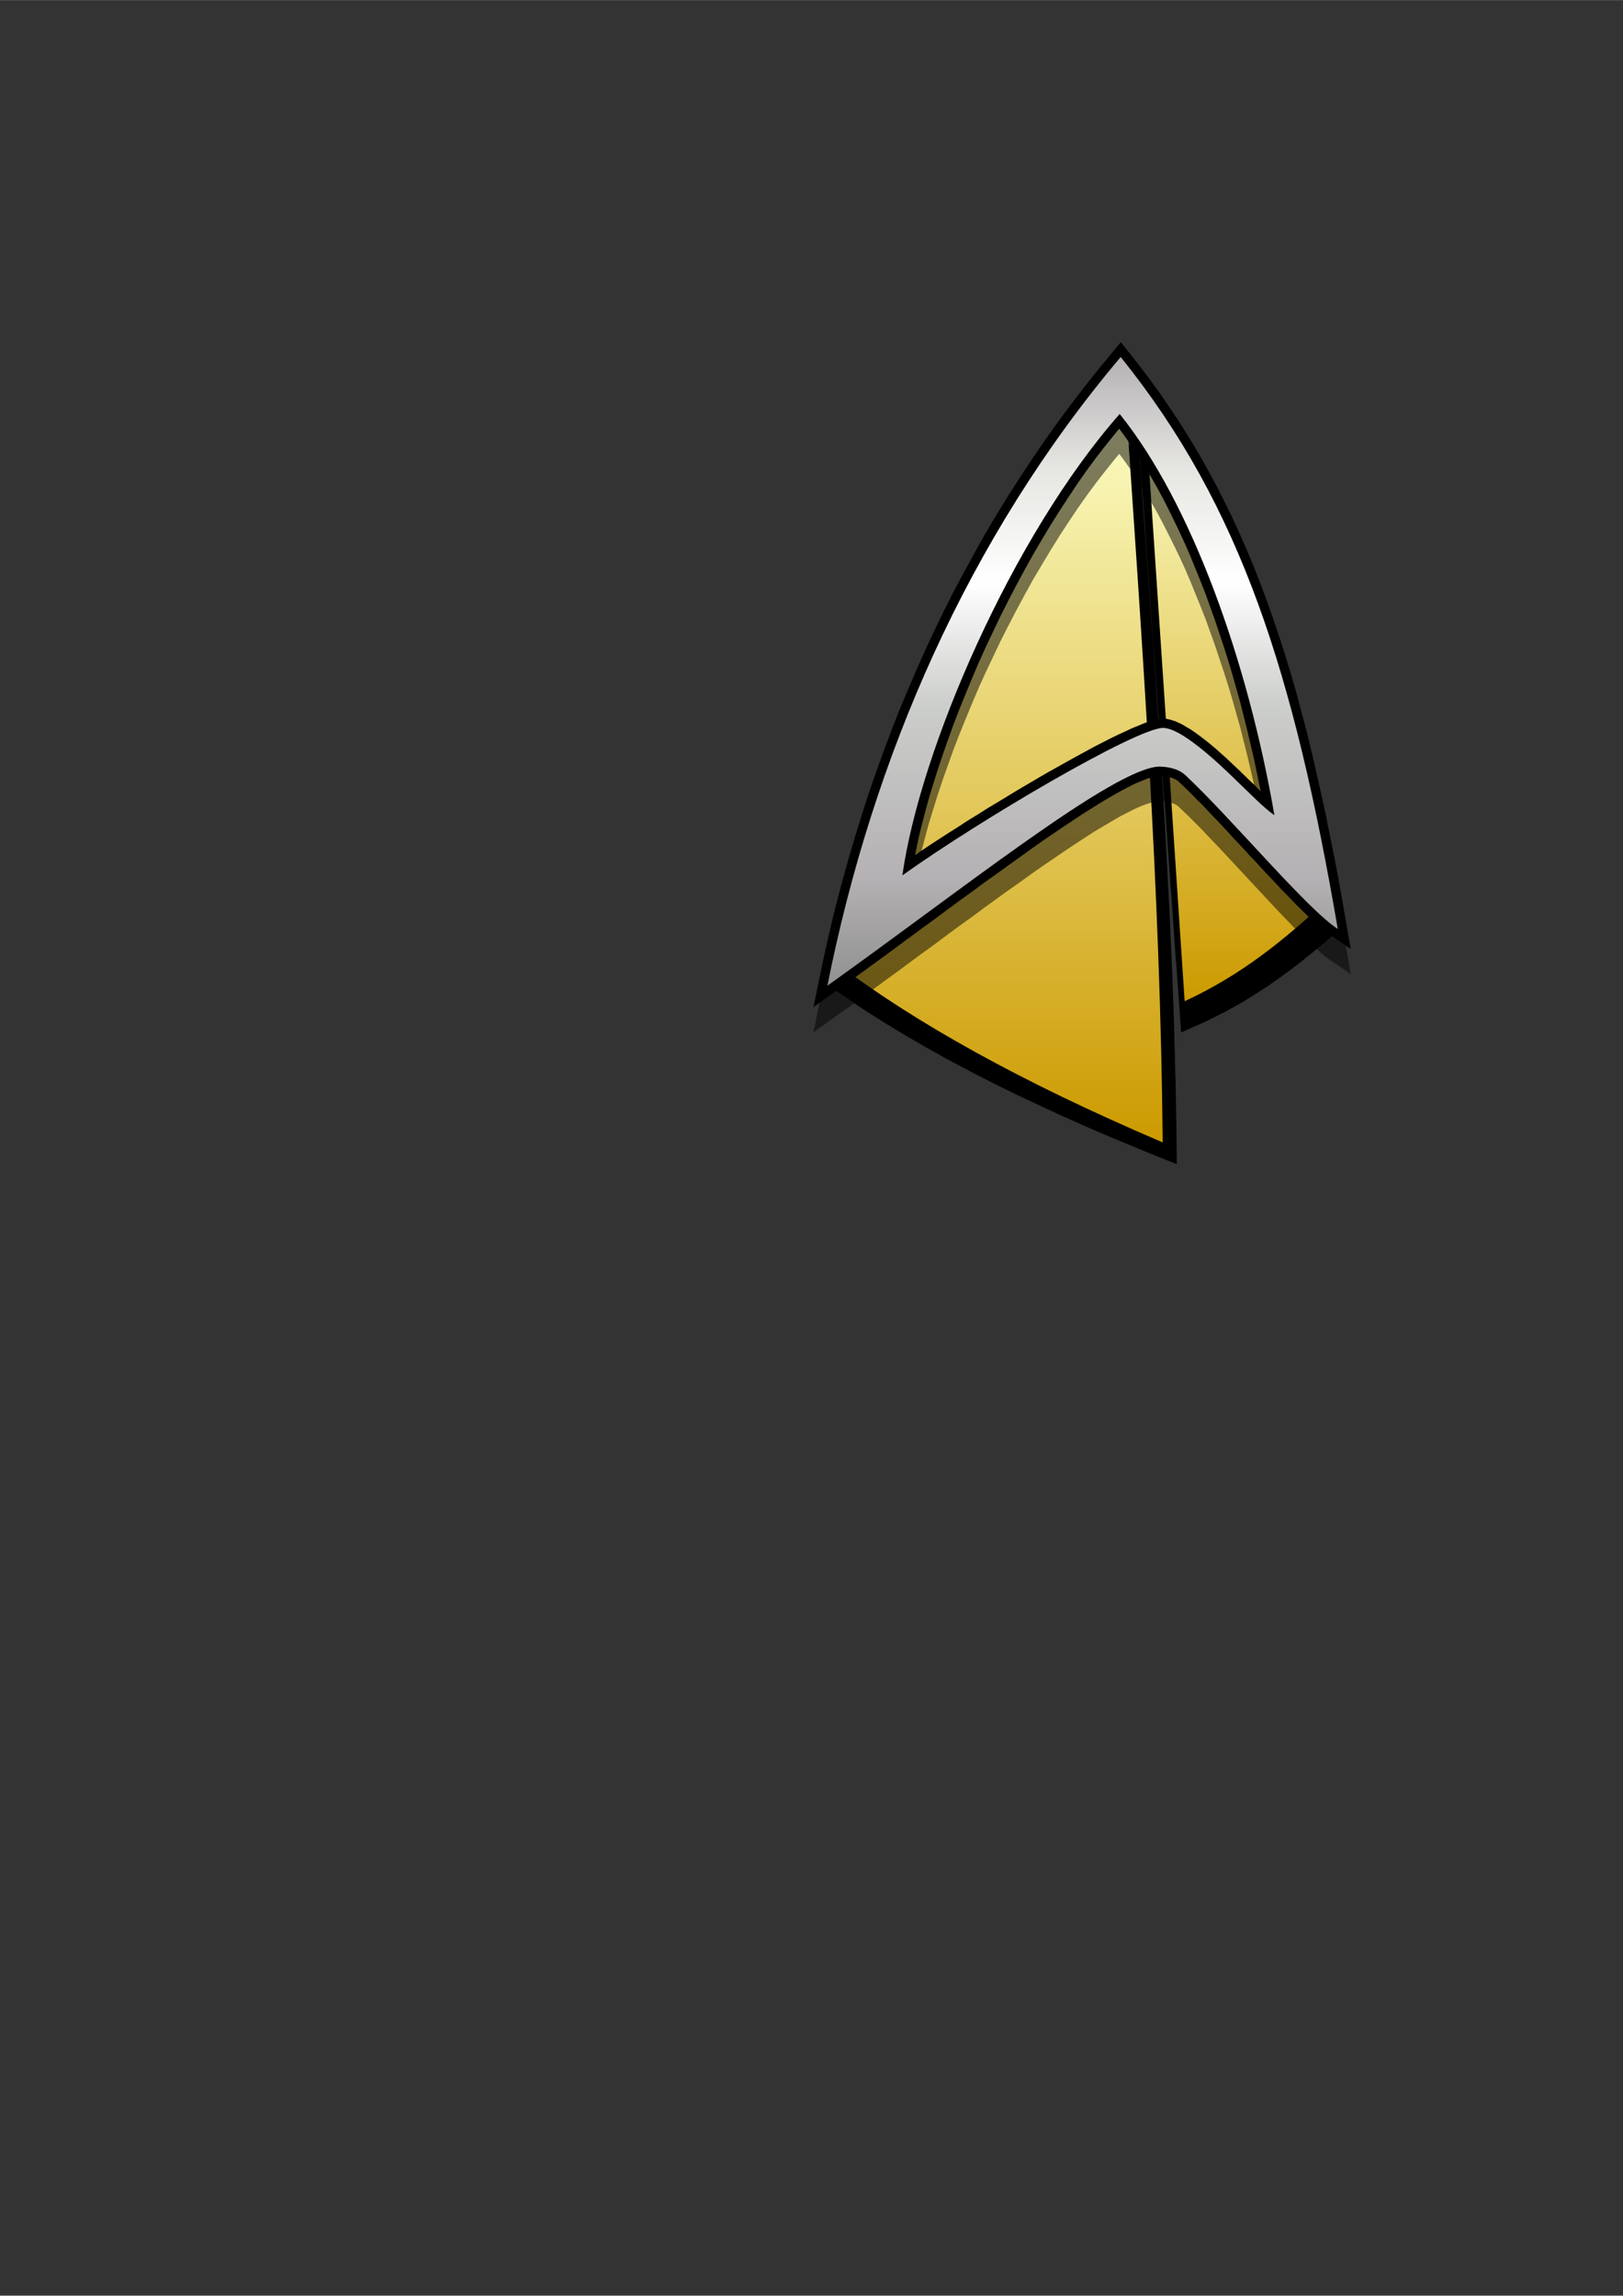
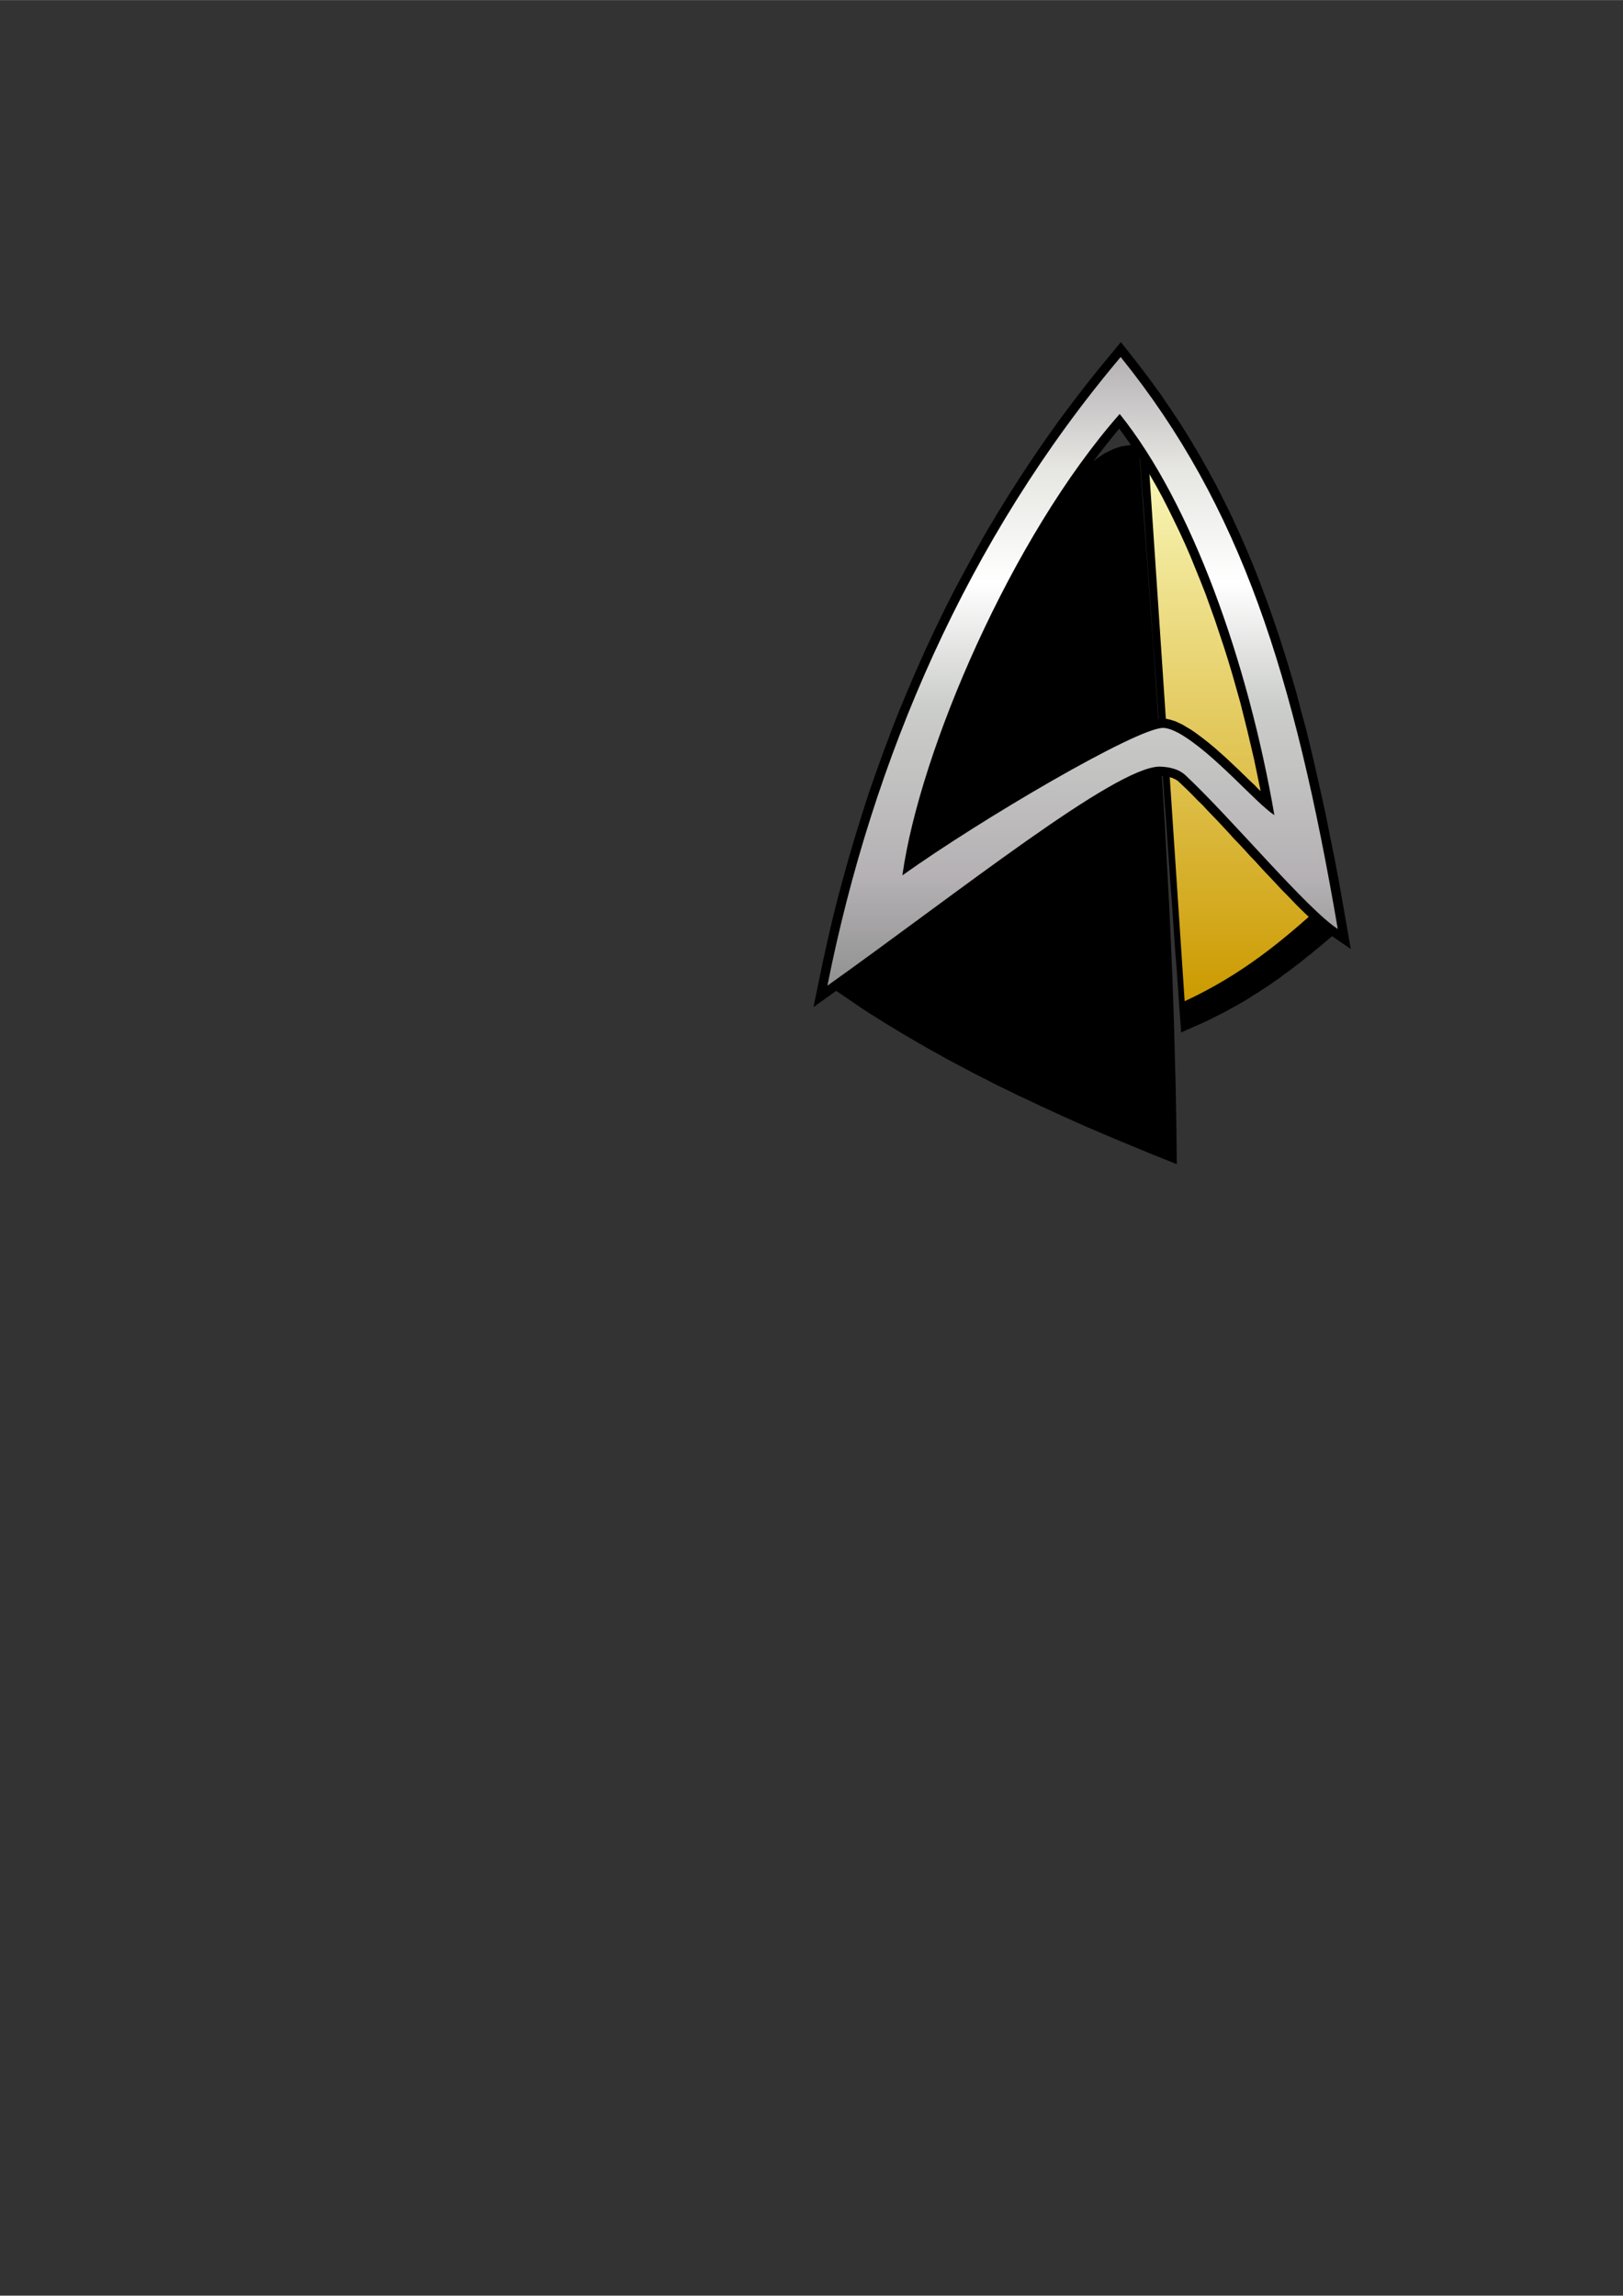
<svg xmlns="http://www.w3.org/2000/svg" xml:space="preserve" width="8.268in" height="11.693in" shape-rendering="geometricPrecision" text-rendering="geometricPrecision" image-rendering="optimizeQuality" fill-rule="evenodd" viewBox="0 0 8268 11692">
  <rect x="0" y="0" width="8268" height="11692" fill="#333333" stroke="none" />
  <g id="Livello 1">
    <defs>
      <linearGradient id="id2" gradientUnits="userSpaceOnUse" x1="5515" y1="1818" x2="5515" y2="6380">
        <stop offset="0" stop-color="#B5B1B4" />
        <stop offset="0.122" stop-color="#E5E5E1" />
        <stop offset="0.251" stop-color="#FFFFFF" />
        <stop offset="0.388" stop-color="#CCCECB" />
        <stop offset="0.58" stop-color="#B5B1B4" />
        <stop offset="0.78" stop-color="#797D7A" />
        <stop offset="1" stop-color="#626760" />
      </linearGradient>
    </defs>
    <path fill="#000000" d="M5800 2260l12 156 7 108 8 109 8 108 8 110 8 109 8 110 8 109 8 111 8 110 7 111 8 111 7 111 7 111 7 112 7 111 7 112 6 112 6 112 6 112 6 112 5 112 5 112 5 113 4 112 4 112 3 113 3 112 3 112 2 112 2 112 2 180 -135 -54 -67 -28 -66 -27 -65 -27 -63 -27 -63 -27 -61 -27 -60 -27 -59 -27 -58 -27 -57 -27 -56 -26 -55 -27 -54 -26 -52 -27 -52 -26 -51 -27 -49 -26 -49 -26 -48 -27 -47 -26 -45 -26 -45 -26 -44 -26 -43 -26 -43 -26 -41 -26 -40 -25 -40 -26 -38 -26 -38 -26 -65 -44 68 -179 55 -145 55 -142 54 -139 54 -135 53 -132 53 -128 52 -125 51 -121 51 -117 50 -114 49 -109 49 -105 48 -101 47 -96 47 -93 46 -87 45 -83 45 -78 44 -73 43 -69 42 -63 42 -58 41 -53 41 -48 40 -43 40 -37 39 -31 40 -26 41 -20 41 -14 88 -13zm217 2998l-23 -326 -7 -86 -18 -261 -7 -87 -18 -261 -6 -87 -7 -87 -6 -87 -6 -87 -6 -87 -19 -260 -6 -87 -6 -87 -7 -87 -6 -87 -6 -87 -19 -261 -6 -87 -6 -87 -6 -87 -7 -87 -18 -260 132 196 33 50 33 51 33 53 32 54 32 56 31 57 32 58 31 60 31 61 30 63 30 65 30 66 29 67 29 69 29 71 28 73 28 74 28 76 28 78 26 80 27 81 26 84 26 85 25 87 25 89 25 92 24 93 24 95 23 97 23 100 28 126 -38 33 -19 16 -19 16 -19 16 -20 16 -19 16 -20 15 -19 16 -20 16 -20 15 -21 16 -20 15 -21 15 -21 16 -22 15 -21 15 -22 15 -22 14 -23 15 -23 14 -23 15 -23 14 -24 14 -25 14 -24 13 -25 14 -26 13 -26 13 -26 13 -27 13 -27 12 -90 40z" />
    <g>
      <defs>
        <linearGradient id="id0" gradientUnits="userSpaceOnUse" x1="5101" y1="2018" x2="5101" y2="5818">
          <stop offset="0" stop-color="#FDFFC8" />
          <stop offset="1" stop-color="#CC9A00" />
        </linearGradient>
        <linearGradient id="id1" gradientUnits="userSpaceOnUse" x1="6286" y1="2122" x2="6286" y2="5099">
          <stop offset="0" stop-color="#FDFFC8" />
          <stop offset="1" stop-color="#CC9A00" />
        </linearGradient>
      </defs>
-       <path fill="url(#id0)" d="M5733 2018c83,1228 179,2524 190,3800 -732,-312 -1259,-611 -1645,-900 600,-1704 1109,-2881 1455,-2900z" />
      <path fill="url(#id1)" d="M6035 5099c-66,-992 -132,-1985 -199,-2977 353,546 664,1315 901,2484 -199,182 -410,358 -702,493z" />
    </g>
-     <path fill="#000000" fill-opacity="0.502" d="M4144 5257l47 -227 24 -109 25 -108 27 -108 29 -108 30 -108 32 -107 33 -107 34 -106 37 -106 38 -105 39 -105 41 -104 43 -104 44 -103 46 -102 47 -102 49 -101 51 -100 53 -99 54 -99 55 -98 58 -97 59 -96 61 -95 62 -94 64 -94 66 -92 68 -91 69 -90 71 -89 110 -133 93 118 56 73 53 74 51 75 50 75 48 76 46 78 44 78 43 79 41 81 40 81 38 83 37 84 36 86 34 87 33 88 32 90 31 91 30 94 29 95 28 96 26 99 27 100 25 103 24 104 24 106 24 109 22 111 23 113 22 116 21 118 40 230 -108 -74 -19 -13 -19 -16 -19 -17 -21 -18 -22 -20 -22 -21 -23 -23 -24 -23 -24 -25 -25 -26 -26 -27 -26 -27 -26 -28 -27 -29 -27 -29 -27 -29 -28 -30 -27 -29 -28 -30 -28 -30 -27 -29 -27 -29 -27 -29 -27 -28 -26 -27 -25 -27 -26 -26 -24 -24 -24 -24 -23 -22 -22 -21 -3 -3 -2 -2 -3 -2 -3 -2 -2 -2 -3 -1 -3 -2 -3 -2 -3 -1 -4 -1 -3 -2 -3 -1 -3 -1 -4 -1 -3 -1 -4 -1 -3 -1 -4 -1 -3 -1 -4 0 -3 -1 -4 0 -3 -1 -3 0 -4 0 -3 -1 -3 0 -4 0 -3 0 -3 0 -3 -1 0 0 -18 2 -21 5 -26 8 -30 11 -33 15 -36 18 -39 20 -41 24 -44 26 -47 28 -48 31 -50 33 -53 35 -54 37 -56 38 -57 40 -58 42 -60 42 -61 44 -62 45 -62 46 -64 46 -64 47 -64 48 -65 47 -65 48 -65 48 -65 47 -65 48 -64 47 -65 46 -162 116zm1428 -1325l43 -22 41 -21 39 -19 37 -17 34 -16 32 -14 29 -11 27 -10 25 -7 22 -5 21 -3 9 1 6 0 6 1 6 1 7 1 6 2 6 2 6 1 7 3 6 2 7 3 6 2 7 3 6 4 7 3 7 4 18 10 19 12 18 12 18 13 19 13 18 15 18 14 18 15 18 15 18 16 18 16 18 16 17 16 17 16 17 16 17 16 16 16 17 15 15 16 16 15 15 14 14 14 14 14 2 1 -3 -14 -15 -73 -15 -72 -17 -73 -17 -72 -18 -72 -18 -72 -20 -71 -20 -71 -21 -71 -22 -69 -23 -69 -23 -69 -24 -67 -24 -67 -26 -66 -26 -64 -26 -64 -27 -63 -28 -61 -29 -60 -29 -58 -29 -57 -30 -56 -31 -54 -31 -52 -32 -50 -32 -49 -33 -47 -31 -42 -13 15 -50 62 -50 64 -49 66 -48 68 -47 70 -47 72 -46 74 -45 75 -45 76 -43 78 -42 78 -41 79 -40 79 -38 80 -38 80 -36 80 -34 80 -33 80 -32 79 -30 78 -28 78 -27 76 -25 76 -23 74 -22 72 -19 71 -18 69 -16 66 -13 65 -2 12 31 -22 45 -30 46 -30 48 -31 49 -32 49 -31 51 -32 50 -31 52 -31 51 -32 51 -30 51 -31 51 -29 50 -29 50 -28 48 -27 47 -26 46 -25 44 -24z" />
    <path fill="#000000" d="M4144 5129l47 -227 24 -109 25 -108 27 -108 29 -108 30 -107 32 -108 33 -106 34 -107 37 -105 38 -106 39 -104 41 -105 43 -103 44 -103 46 -103 47 -101 49 -101 51 -101 53 -99 54 -99 55 -98 58 -97 59 -96 61 -95 62 -94 64 -93 66 -93 68 -91 69 -90 71 -89 110 -133 93 118 56 74 53 73 51 75 50 75 48 77 46 77 44 78 43 79 41 81 40 81 38 83 37 84 36 86 34 87 33 88 32 90 31 92 30 93 29 95 28 96 26 99 27 100 25 103 24 104 24 107 24 108 22 111 23 113 22 116 21 118 40 230 -108 -74 -19 -13 -19 -16 -19 -16 -21 -19 -22 -20 -22 -21 -23 -22 -24 -24 -24 -25 -25 -26 -26 -26 -26 -28 -26 -28 -27 -28 -27 -29 -27 -30 -28 -29 -27 -30 -28 -30 -28 -29 -27 -30 -27 -29 -27 -29 -27 -28 -26 -27 -25 -27 -26 -25 -24 -25 -24 -24 -23 -22 -22 -21 -3 -2 -2 -3 -3 -2 -3 -2 -2 -1 -3 -2 -3 -2 -3 -1 -3 -2 -4 -1 -3 -2 -3 -1 -3 -1 -4 -1 -3 -1 -4 -1 -3 -1 -4 -1 -3 0 -4 -1 -3 -1 -4 0 -3 -1 -3 0 -4 0 -3 -1 -3 0 -4 0 -3 0 -3 0 -3 0 0 0 -18 1 -21 5 -26 8 -30 12 -33 14 -36 18 -39 21 -41 23 -44 26 -47 29 -48 30 -50 33 -53 35 -54 37 -56 38 -57 40 -58 42 -60 43 -61 44 -62 44 -62 46 -64 46 -64 47 -64 48 -65 47 -65 48 -65 48 -65 48 -65 47 -64 47 -65 46 -162 116zm1428 -1325l43 -22 41 -21 39 -19 37 -17 34 -16 32 -13 29 -12 27 -10 25 -7 22 -5 21 -2 9 0 6 0 6 1 6 1 7 2 6 1 6 2 6 2 7 2 6 2 7 3 6 3 7 3 6 3 7 3 7 4 18 11 19 11 18 12 18 13 19 14 18 14 18 14 18 15 18 15 18 16 18 16 18 16 17 16 17 16 17 16 17 16 16 16 17 16 15 15 16 15 15 14 14 15 14 13 2 1 -3 -14 -15 -73 -15 -72 -17 -73 -17 -72 -18 -72 -18 -72 -20 -71 -20 -71 -21 -70 -22 -70 -23 -69 -23 -69 -24 -67 -24 -67 -26 -66 -26 -64 -26 -64 -27 -62 -28 -61 -29 -60 -29 -59 -29 -57 -30 -55 -31 -54 -31 -53 -32 -50 -32 -49 -33 -46 -31 -43 -13 15 -50 62 -50 64 -49 66 -48 68 -47 71 -47 72 -46 73 -45 75 -45 77 -43 77 -42 78 -41 79 -40 79 -38 80 -38 80 -36 80 -34 80 -33 80 -32 79 -30 78 -28 78 -27 77 -25 75 -23 74 -22 72 -19 71 -18 69 -16 67 -13 64 -2 12 31 -22 45 -30 46 -30 48 -31 49 -31 49 -32 51 -31 50 -32 52 -31 51 -31 51 -31 51 -30 51 -30 50 -29 50 -28 48 -27 47 -26 46 -25 44 -24z" />
    <path fill="url(#id2)" d="M4215 5020c230,-1156 714,-2278 1494,-3202 614,761 884,1619 1106,2913 -156,-100 -539,-561 -776,-783 -41,-38 -99,-43 -133,-44 -229,5 -1016,635 -1691,1116zm382 -562c88,-633 557,-1726 1107,-2350 368,457 654,1266 788,2043 -94,-60 -308,-317 -488,-418 -32,-17 -59,-26 -80,-26 -137,3 -922,462 -1327,751z" />
  </g>
</svg>